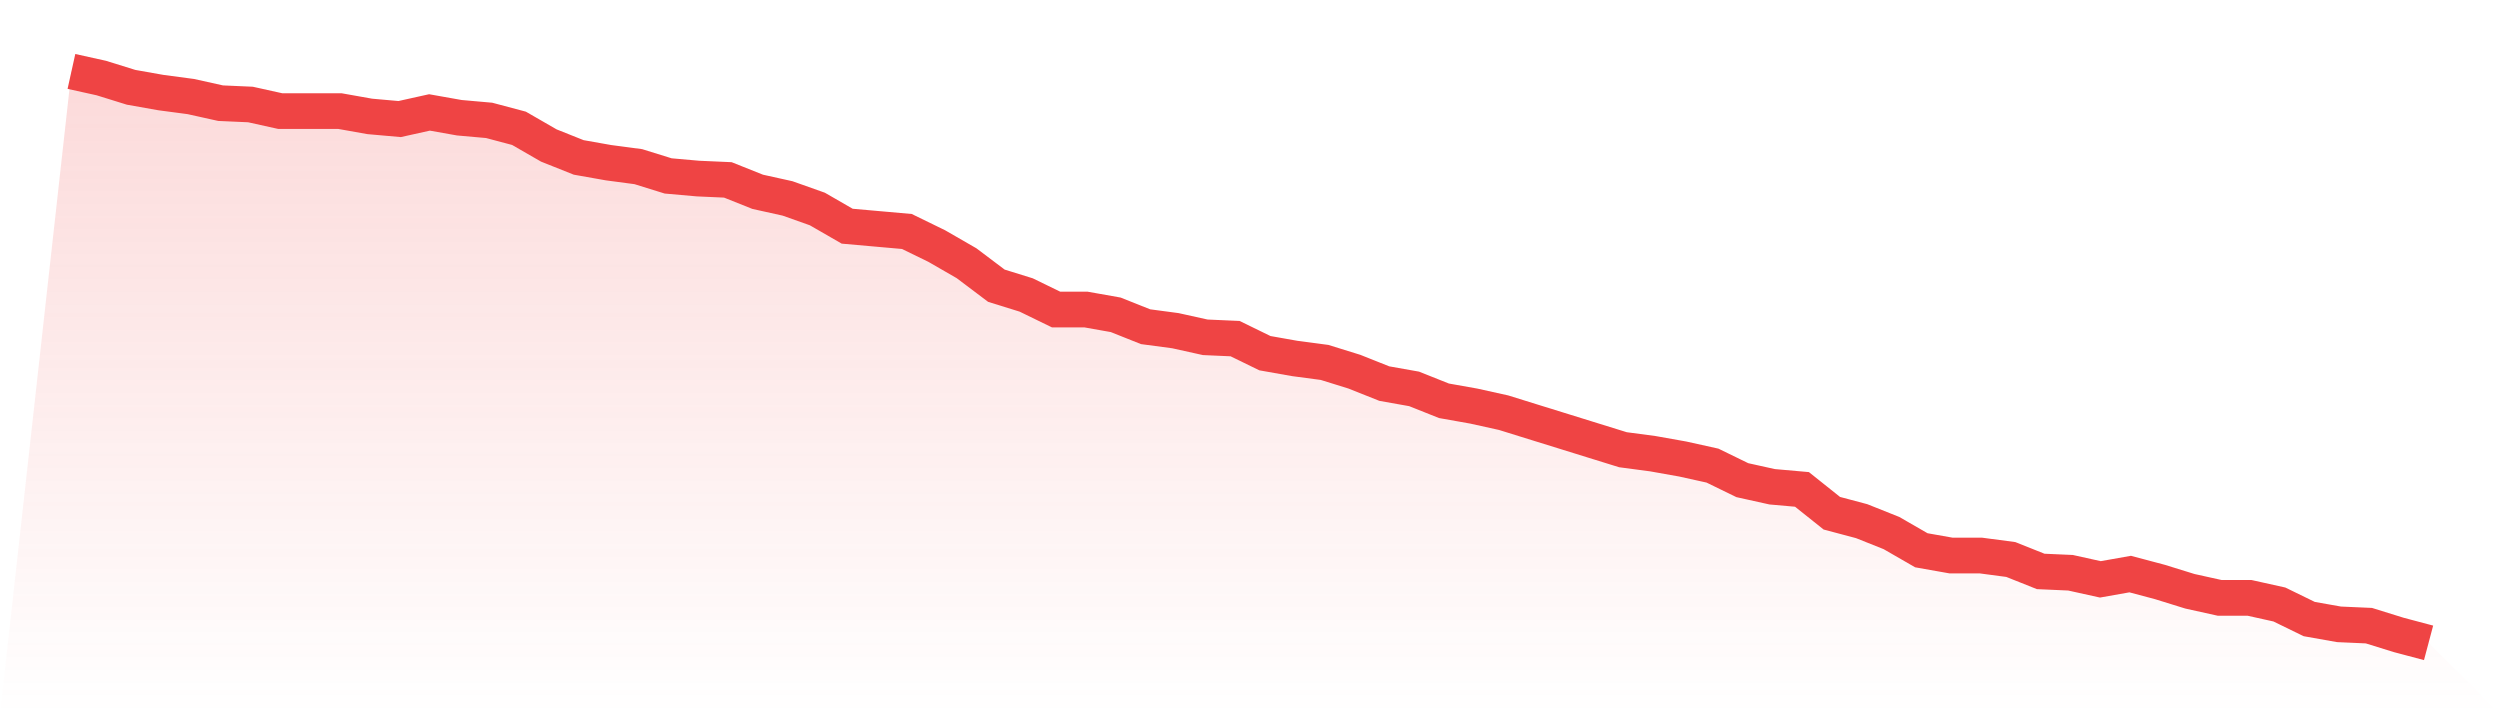
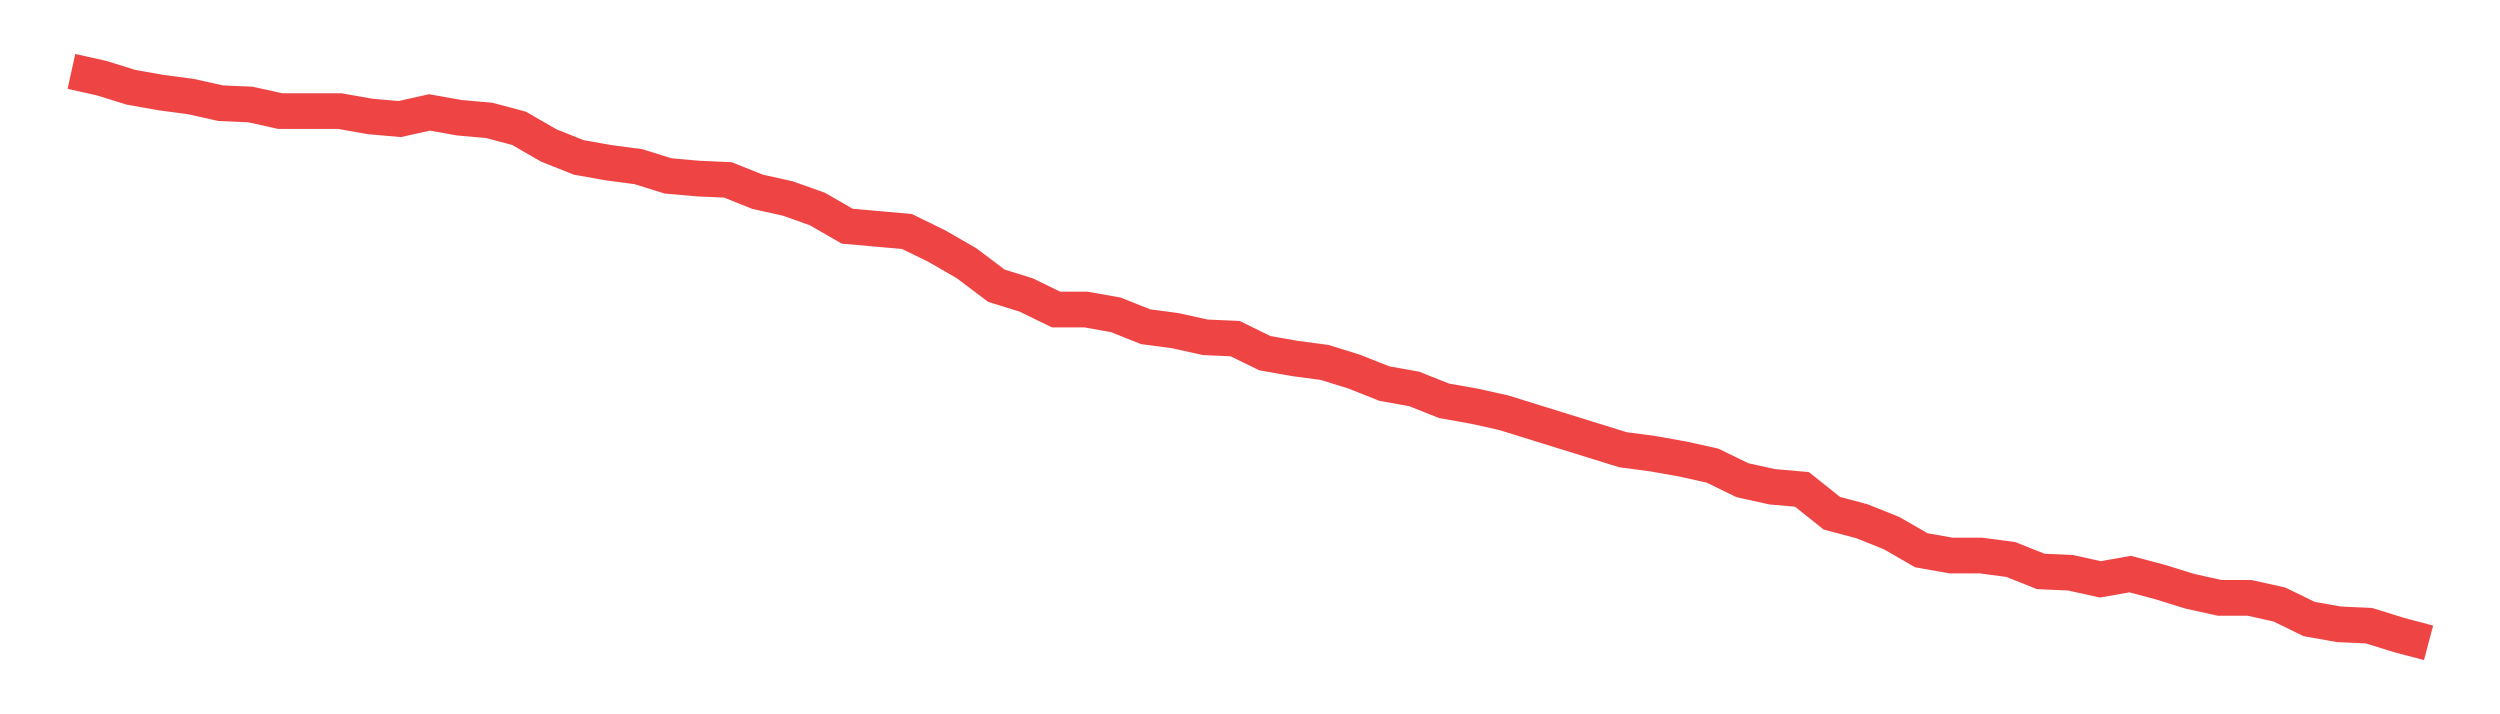
<svg xmlns="http://www.w3.org/2000/svg" viewBox="0 0 140 40">
  <defs>
    <linearGradient id="gradient" x1="0" x2="0" y1="0" y2="1">
      <stop offset="0%" stop-color="#ef4444" stop-opacity="0.2" />
      <stop offset="100%" stop-color="#ef4444" stop-opacity="0" />
    </linearGradient>
  </defs>
-   <path d="M4,4 L4,4 L5.671,4.37 L7.342,4.889 L9.013,5.185 L10.684,5.407 L12.354,5.778 L14.025,5.852 L15.696,6.222 L17.367,6.222 L19.038,6.222 L20.709,6.519 L22.38,6.667 L24.051,6.296 L25.722,6.593 L27.392,6.741 L29.063,7.185 L30.734,8.148 L32.405,8.815 L34.076,9.111 L35.747,9.333 L37.418,9.852 L39.089,10 L40.759,10.074 L42.43,10.741 L44.101,11.111 L45.772,11.704 L47.443,12.667 L49.114,12.815 L50.785,12.963 L52.456,13.778 L54.127,14.741 L55.797,16 L57.468,16.519 L59.139,17.333 L60.81,17.333 L62.481,17.63 L64.152,18.296 L65.823,18.519 L67.494,18.889 L69.165,18.963 L70.835,19.778 L72.506,20.074 L74.177,20.296 L75.848,20.815 L77.519,21.481 L79.19,21.778 L80.861,22.444 L82.532,22.741 L84.203,23.111 L85.873,23.63 L87.544,24.148 L89.215,24.667 L90.886,25.185 L92.557,25.407 L94.228,25.704 L95.899,26.074 L97.57,26.889 L99.24,27.259 L100.911,27.407 L102.582,28.741 L104.253,29.185 L105.924,29.852 L107.595,30.815 L109.266,31.111 L110.937,31.111 L112.608,31.333 L114.278,32 L115.949,32.074 L117.62,32.444 L119.291,32.148 L120.962,32.593 L122.633,33.111 L124.304,33.481 L125.975,33.481 L127.646,33.852 L129.316,34.667 L130.987,34.963 L132.658,35.037 L134.329,35.556 L136,36 L140,40 L0,40 z" fill="url(#gradient)" />
  <path d="M4,4 L4,4 L5.671,4.37 L7.342,4.889 L9.013,5.185 L10.684,5.407 L12.354,5.778 L14.025,5.852 L15.696,6.222 L17.367,6.222 L19.038,6.222 L20.709,6.519 L22.38,6.667 L24.051,6.296 L25.722,6.593 L27.392,6.741 L29.063,7.185 L30.734,8.148 L32.405,8.815 L34.076,9.111 L35.747,9.333 L37.418,9.852 L39.089,10 L40.759,10.074 L42.43,10.741 L44.101,11.111 L45.772,11.704 L47.443,12.667 L49.114,12.815 L50.785,12.963 L52.456,13.778 L54.127,14.741 L55.797,16 L57.468,16.519 L59.139,17.333 L60.81,17.333 L62.481,17.63 L64.152,18.296 L65.823,18.519 L67.494,18.889 L69.165,18.963 L70.835,19.778 L72.506,20.074 L74.177,20.296 L75.848,20.815 L77.519,21.481 L79.19,21.778 L80.861,22.444 L82.532,22.741 L84.203,23.111 L85.873,23.63 L87.544,24.148 L89.215,24.667 L90.886,25.185 L92.557,25.407 L94.228,25.704 L95.899,26.074 L97.57,26.889 L99.24,27.259 L100.911,27.407 L102.582,28.741 L104.253,29.185 L105.924,29.852 L107.595,30.815 L109.266,31.111 L110.937,31.111 L112.608,31.333 L114.278,32 L115.949,32.074 L117.62,32.444 L119.291,32.148 L120.962,32.593 L122.633,33.111 L124.304,33.481 L125.975,33.481 L127.646,33.852 L129.316,34.667 L130.987,34.963 L132.658,35.037 L134.329,35.556 L136,36" fill="none" stroke="#ef4444" stroke-width="2" />
</svg>